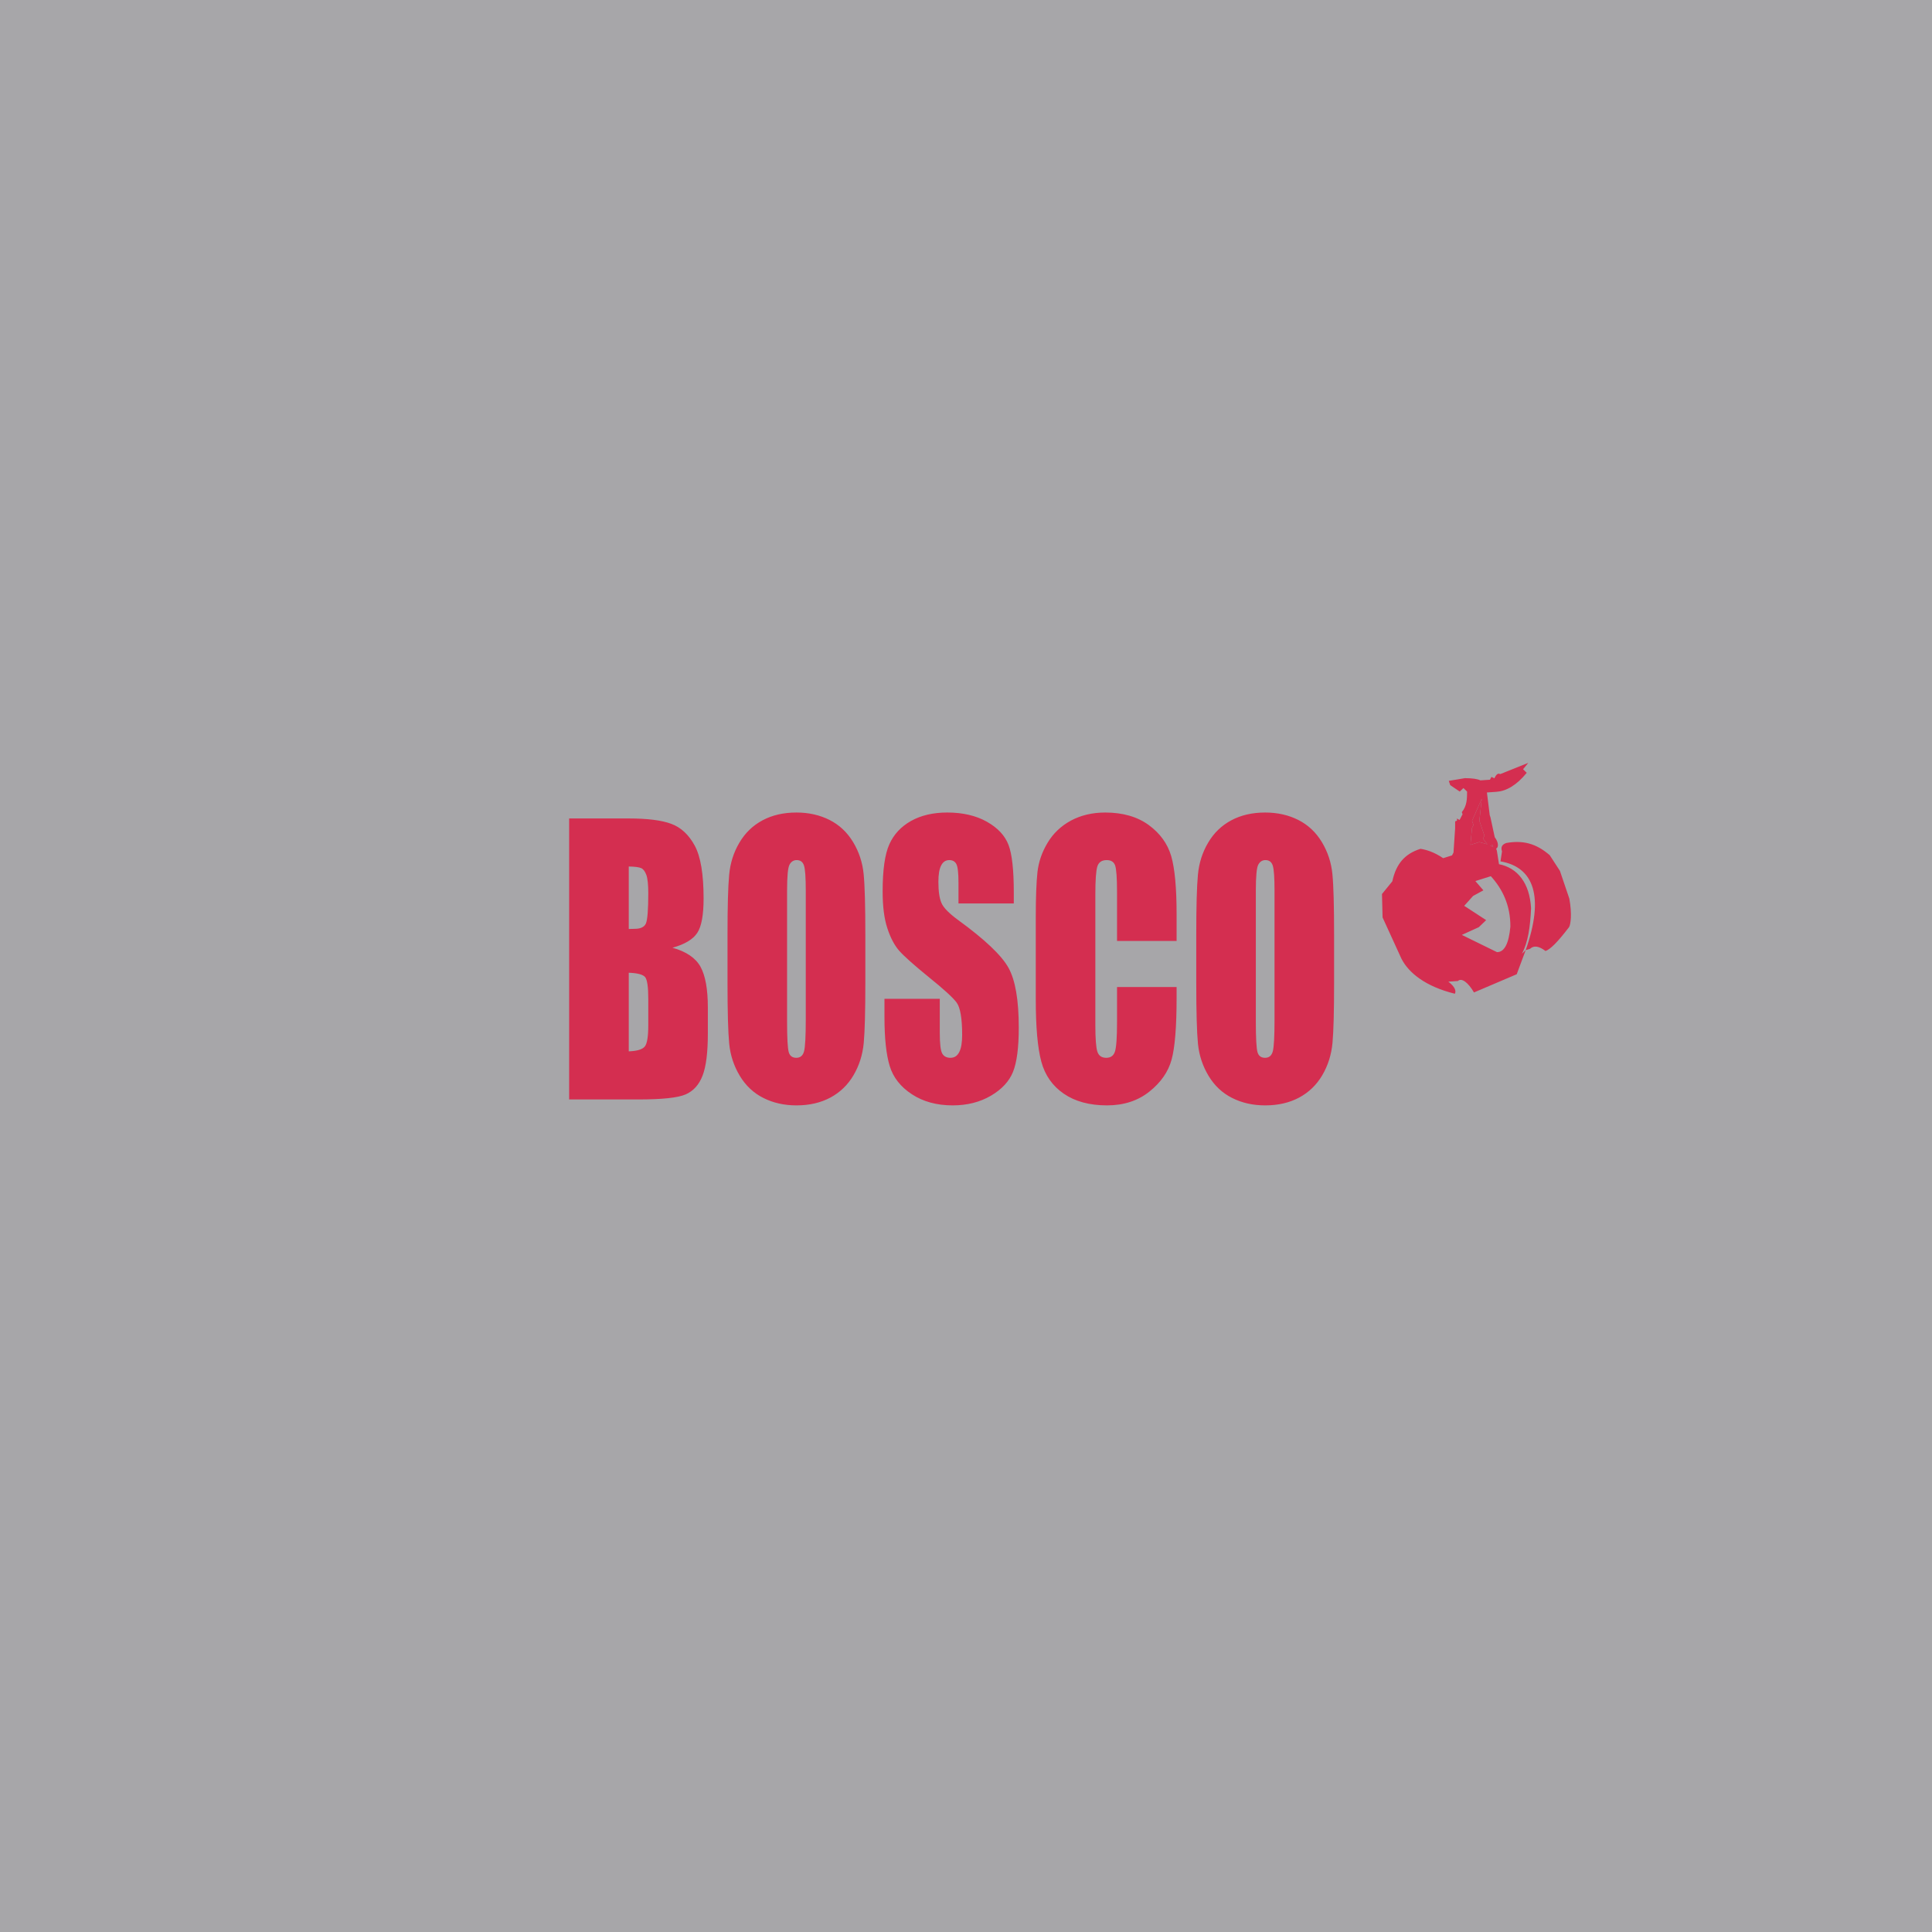
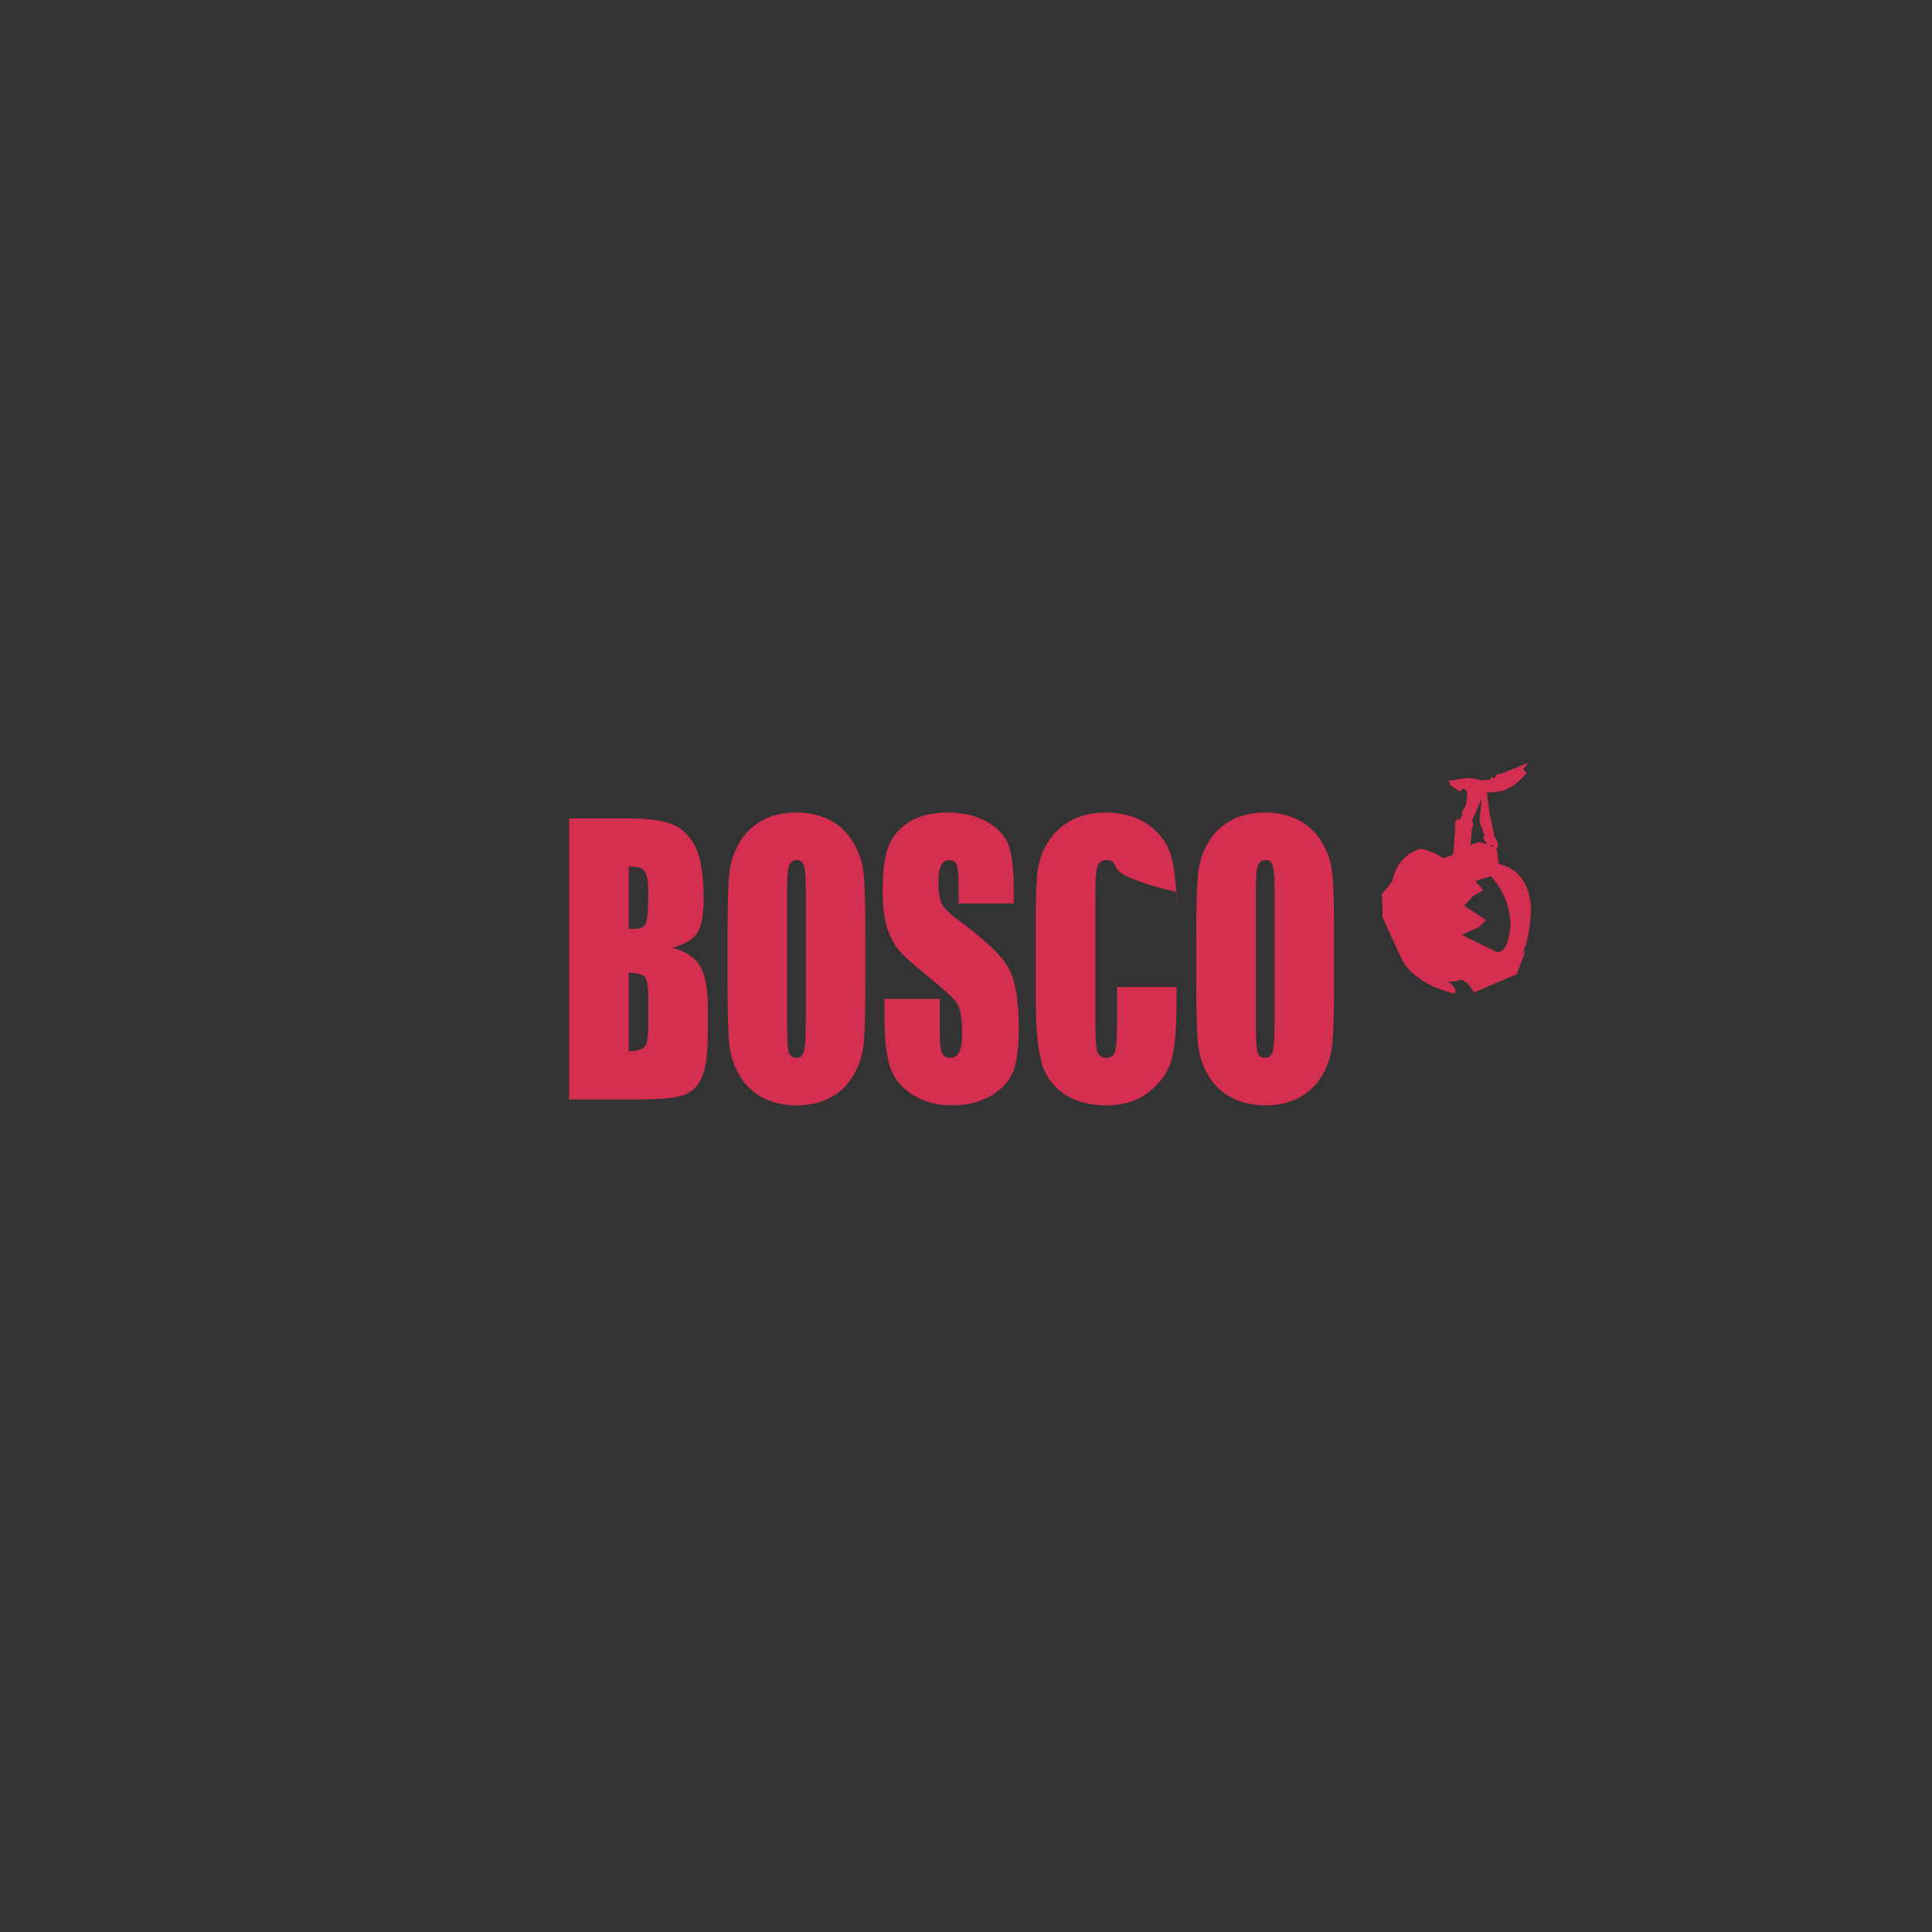
<svg xmlns="http://www.w3.org/2000/svg" width="195" height="195" viewBox="0 0 195 195" fill="none">
  <rect x="0" y="0" width="195" height="195" fill="#333333" stroke="none" />
-   <rect width="195" height="195" fill="#F5F3F8" fill-opacity="0.6" />
-   <path d="M148.722 83.272L148.723 83.271L148.573 83.557L148.414 85.274L149.305 84.993L150.12 85.212L149.678 84.637L149.828 84.351L149.318 82.845L149.553 80.627L148.577 82.842L148.722 83.272ZM150.713 85.502L150.64 85.286L150.417 85.356L150.713 85.502ZM155.991 95.986C156.438 95.845 157.182 95.133 158.377 93.564C158.528 93.278 158.682 92.277 158.395 90.7L157.447 87.902L156.419 86.32C155.016 85.096 153.683 84.802 152.05 85.08C151.605 85.22 151.454 85.505 151.6 85.936L151.446 86.938C154.853 87.529 155.874 90.542 153.989 95.903L154.435 95.762C154.808 95.406 155.327 95.48 155.991 95.986Z" fill="#D42E50" />
-   <path d="M151.424 78.13C151.128 77.985 150.979 78.271 150.828 78.556L150.533 78.411L150.381 78.698L149.417 78.764C149.122 78.619 148.603 78.544 147.861 78.54L146.228 78.814L146.374 79.244L147.335 79.894L147.707 79.538L148.077 79.898C148.072 80.615 148.068 81.331 147.545 81.972L147.618 82.187L147.318 82.758L147.022 82.613C147.095 82.829 147.095 82.829 146.872 82.899L146.867 83.616L146.705 86.05L146.555 86.335L145.663 86.617C144.702 85.968 143.888 85.748 143.369 85.674C141.809 86.167 140.913 87.164 140.531 88.952L139.486 90.235L139.546 92.599L141.45 96.763C142.183 98.198 143.882 99.569 146.844 100.301C146.993 100.016 146.848 99.586 146.183 99.081L147.148 99.015C147.52 98.659 148.185 99.164 148.772 100.169L153.085 98.332L153.989 95.903L153.616 96.259C154.215 95.116 154.447 93.614 154.532 91.681C154.399 89.102 153.147 87.592 151.295 87.224L151.081 85.862L151.008 85.646C151.231 85.576 151.309 85.076 150.866 84.5L150.434 82.493L150.361 82.278L150.078 79.985L151.043 79.918C152.007 79.852 153.049 79.285 154.095 78.002L153.726 77.642L154.248 77L151.424 78.13ZM152.445 93.53C152.286 95.248 151.837 96.105 151.095 96.101L147.545 94.362L149.256 93.583L150.001 92.871L147.785 91.427L148.681 90.429L149.722 89.862L148.912 88.928L150.472 88.436C151.651 89.731 152.458 91.383 152.445 93.53ZM150.713 85.502L150.417 85.356L150.64 85.286L150.713 85.502ZM149.318 82.845L149.828 84.351L149.678 84.637L150.12 85.212L149.305 84.993L148.414 85.274L148.573 83.557L148.723 83.271L148.722 83.272L148.577 82.842L149.553 80.627L149.318 82.845ZM57.445 82.608H63.448C65.34 82.608 66.778 82.787 67.753 83.152C68.728 83.51 69.518 84.246 70.118 85.346C70.718 86.453 71.015 88.228 71.015 90.68C71.015 92.343 70.806 93.497 70.382 94.148C69.957 94.806 69.123 95.309 67.875 95.656C69.265 96.044 70.206 96.684 70.703 97.575C71.196 98.472 71.444 99.841 71.444 101.683V104.314C71.444 106.228 71.269 107.645 70.908 108.572C70.552 109.493 69.982 110.12 69.201 110.461C68.421 110.802 66.822 110.97 64.403 110.97H57.445V82.608ZM63.462 87.457V93.766C63.662 93.755 63.862 93.749 64.062 93.748C64.652 93.748 65.027 93.569 65.188 93.216C65.349 92.857 65.432 91.84 65.432 90.16C65.432 89.269 65.364 88.647 65.232 88.294C65.096 87.936 64.925 87.708 64.71 87.619C64.496 87.523 64.077 87.469 63.462 87.457ZM63.462 98.179V106.114C64.306 106.084 64.847 105.917 65.081 105.624C65.315 105.337 65.432 104.613 65.432 103.471V100.828C65.432 99.614 65.325 98.879 65.115 98.622C64.906 98.364 64.355 98.215 63.462 98.179ZM87.34 99.213C87.34 102.066 87.287 104.081 87.179 105.265C87.067 106.455 86.726 107.537 86.15 108.518C85.575 109.499 84.795 110.252 83.815 110.778C82.835 111.305 81.689 111.568 80.387 111.568C79.149 111.568 78.037 111.317 77.052 110.82C76.062 110.324 75.272 109.582 74.672 108.59C74.073 107.597 73.717 106.515 73.6 105.349C73.487 104.177 73.429 102.132 73.429 99.213V94.364C73.429 91.511 73.482 89.496 73.595 88.306C73.702 87.122 74.043 86.04 74.624 85.059C75.199 84.079 75.974 83.325 76.959 82.799C77.939 82.273 79.08 82.01 80.387 82.01C81.626 82.01 82.737 82.261 83.722 82.757C84.707 83.253 85.502 83.995 86.102 84.987C86.702 85.98 87.058 87.063 87.17 88.228C87.287 89.401 87.34 91.44 87.34 94.364V99.213ZM81.328 89.897C81.328 88.576 81.269 87.732 81.148 87.361C81.031 86.997 80.787 86.811 80.416 86.811C80.099 86.811 79.861 86.961 79.695 87.26C79.524 87.553 79.441 88.432 79.441 89.897V103.136C79.441 104.787 79.5 105.803 79.607 106.186C79.714 106.575 79.972 106.766 80.372 106.766C80.782 106.766 81.04 106.545 81.157 106.102C81.269 105.654 81.328 104.601 81.328 102.927L81.328 89.897ZM102.324 91.188H96.741V89.09C96.741 88.109 96.668 87.481 96.527 87.212C96.385 86.943 96.146 86.811 95.81 86.811C95.449 86.811 95.176 86.991 94.991 87.355C94.805 87.714 94.713 88.264 94.713 89C94.713 89.945 94.815 90.662 95.025 91.141C95.225 91.619 95.795 92.193 96.727 92.875C99.403 94.824 101.086 96.421 101.783 97.671C102.48 98.92 102.826 100.936 102.826 103.716C102.826 105.737 102.631 107.226 102.246 108.183C101.861 109.14 101.115 109.947 100.013 110.593C98.906 111.239 97.624 111.568 96.156 111.568C94.547 111.568 93.172 111.191 92.036 110.444C90.895 109.696 90.149 108.745 89.798 107.591C89.447 106.431 89.271 104.793 89.271 102.664V100.81H94.854V104.26C94.854 105.325 94.932 106.006 95.088 106.311C95.249 106.61 95.527 106.766 95.927 106.766C96.326 106.766 96.624 106.575 96.819 106.186C97.014 105.803 97.112 105.229 97.112 104.47C97.112 102.801 96.927 101.707 96.556 101.193C96.176 100.678 95.234 99.823 93.742 98.621C92.245 97.402 91.256 96.522 90.768 95.972C90.285 95.422 89.88 94.663 89.564 93.694C89.242 92.725 89.086 91.488 89.086 89.981C89.086 87.81 89.31 86.219 89.763 85.215C90.212 84.21 90.944 83.427 91.953 82.859C92.962 82.296 94.181 82.009 95.61 82.009C97.175 82.009 98.506 82.321 99.603 82.936C100.705 83.558 101.432 84.336 101.793 85.281C102.149 86.219 102.324 87.816 102.324 90.07V91.188ZM118.756 94.974H112.744V90.034C112.744 88.599 112.676 87.702 112.549 87.344C112.422 86.991 112.14 86.811 111.701 86.811C111.203 86.811 110.891 87.027 110.755 87.457C110.623 87.894 110.555 88.827 110.555 90.262V103.435C110.555 104.817 110.623 105.714 110.755 106.132C110.891 106.556 111.189 106.766 111.657 106.766C112.105 106.766 112.398 106.556 112.535 106.132C112.671 105.714 112.744 104.727 112.744 103.172V99.62H118.756V100.72C118.756 103.65 118.586 105.731 118.249 106.957C117.913 108.183 117.162 109.26 116.006 110.18C114.851 111.101 113.422 111.568 111.73 111.568C109.965 111.568 108.512 111.173 107.371 110.39C106.23 109.606 105.469 108.524 105.099 107.143C104.728 105.755 104.543 103.674 104.543 100.894V92.612C104.543 90.567 104.601 89.036 104.714 88.013C104.83 86.991 105.167 86.004 105.738 85.059C106.303 84.115 107.088 83.367 108.092 82.823C109.097 82.285 110.253 82.01 111.554 82.01C113.329 82.01 114.792 82.434 115.943 83.271C117.093 84.115 117.849 85.161 118.215 86.417C118.576 87.672 118.756 89.628 118.756 92.277V94.974ZM134.652 99.213C134.652 102.066 134.599 104.081 134.491 105.265C134.379 106.455 134.038 107.537 133.463 108.518C132.887 109.499 132.107 110.252 131.127 110.778C130.147 111.305 129.001 111.568 127.699 111.568C126.461 111.568 125.349 111.317 124.364 110.82C123.374 110.324 122.584 109.582 121.984 108.59C121.385 107.597 121.029 106.515 120.912 105.349C120.799 104.177 120.741 102.132 120.741 99.213V94.364C120.741 91.511 120.795 89.496 120.907 88.306C121.014 87.122 121.355 86.04 121.936 85.059C122.511 84.079 123.286 83.325 124.271 82.799C125.251 82.273 126.392 82.01 127.699 82.01C128.938 82.01 130.049 82.261 131.034 82.757C132.019 83.253 132.814 83.995 133.414 84.987C134.014 85.98 134.369 87.063 134.482 88.228C134.599 89.401 134.652 91.44 134.652 94.364L134.652 99.213ZM128.64 89.897C128.64 88.576 128.582 87.732 128.46 87.361C128.343 86.997 128.099 86.811 127.728 86.811C127.411 86.811 127.173 86.961 127.007 87.26C126.836 87.553 126.753 88.432 126.753 89.897V103.136C126.753 104.787 126.812 105.803 126.919 106.186C127.026 106.575 127.285 106.766 127.684 106.766C128.094 106.766 128.352 106.545 128.469 106.102C128.582 105.654 128.64 104.601 128.64 102.927V89.897Z" fill="#D42E50" />
+   <path d="M151.424 78.13C151.128 77.985 150.979 78.271 150.828 78.556L150.533 78.411L150.381 78.698L149.417 78.764C149.122 78.619 148.603 78.544 147.861 78.54L146.228 78.814L146.374 79.244L147.335 79.894L147.707 79.538L148.077 79.898C148.072 80.615 148.068 81.331 147.545 81.972L147.618 82.187L147.318 82.758L147.022 82.613C147.095 82.829 147.095 82.829 146.872 82.899L146.867 83.616L146.705 86.05L146.555 86.335L145.663 86.617C144.702 85.968 143.888 85.748 143.369 85.674C141.809 86.167 140.913 87.164 140.531 88.952L139.486 90.235L139.546 92.599L141.45 96.763C142.183 98.198 143.882 99.569 146.844 100.301C146.993 100.016 146.848 99.586 146.183 99.081L147.148 99.015C147.52 98.659 148.185 99.164 148.772 100.169L153.085 98.332L153.989 95.903L153.616 96.259C154.215 95.116 154.447 93.614 154.532 91.681C154.399 89.102 153.147 87.592 151.295 87.224L151.081 85.862L151.008 85.646C151.231 85.576 151.309 85.076 150.866 84.5L150.434 82.493L150.361 82.278L150.078 79.985L151.043 79.918C152.007 79.852 153.049 79.285 154.095 78.002L153.726 77.642L154.248 77L151.424 78.13ZM152.445 93.53C152.286 95.248 151.837 96.105 151.095 96.101L147.545 94.362L149.256 93.583L150.001 92.871L147.785 91.427L148.681 90.429L149.722 89.862L148.912 88.928L150.472 88.436C151.651 89.731 152.458 91.383 152.445 93.53ZM150.713 85.502L150.417 85.356L150.64 85.286L150.713 85.502ZM149.318 82.845L149.828 84.351L149.678 84.637L150.12 85.212L149.305 84.993L148.414 85.274L148.573 83.557L148.723 83.271L148.722 83.272L148.577 82.842L149.553 80.627L149.318 82.845ZM57.445 82.608H63.448C65.34 82.608 66.778 82.787 67.753 83.152C68.728 83.51 69.518 84.246 70.118 85.346C70.718 86.453 71.015 88.228 71.015 90.68C71.015 92.343 70.806 93.497 70.382 94.148C69.957 94.806 69.123 95.309 67.875 95.656C69.265 96.044 70.206 96.684 70.703 97.575C71.196 98.472 71.444 99.841 71.444 101.683V104.314C71.444 106.228 71.269 107.645 70.908 108.572C70.552 109.493 69.982 110.12 69.201 110.461C68.421 110.802 66.822 110.97 64.403 110.97H57.445V82.608ZM63.462 87.457V93.766C63.662 93.755 63.862 93.749 64.062 93.748C64.652 93.748 65.027 93.569 65.188 93.216C65.349 92.857 65.432 91.84 65.432 90.16C65.432 89.269 65.364 88.647 65.232 88.294C65.096 87.936 64.925 87.708 64.71 87.619C64.496 87.523 64.077 87.469 63.462 87.457ZM63.462 98.179V106.114C64.306 106.084 64.847 105.917 65.081 105.624C65.315 105.337 65.432 104.613 65.432 103.471V100.828C65.432 99.614 65.325 98.879 65.115 98.622C64.906 98.364 64.355 98.215 63.462 98.179ZM87.34 99.213C87.34 102.066 87.287 104.081 87.179 105.265C87.067 106.455 86.726 107.537 86.15 108.518C85.575 109.499 84.795 110.252 83.815 110.778C82.835 111.305 81.689 111.568 80.387 111.568C79.149 111.568 78.037 111.317 77.052 110.82C76.062 110.324 75.272 109.582 74.672 108.59C74.073 107.597 73.717 106.515 73.6 105.349C73.487 104.177 73.429 102.132 73.429 99.213V94.364C73.429 91.511 73.482 89.496 73.595 88.306C73.702 87.122 74.043 86.04 74.624 85.059C75.199 84.079 75.974 83.325 76.959 82.799C77.939 82.273 79.08 82.01 80.387 82.01C81.626 82.01 82.737 82.261 83.722 82.757C84.707 83.253 85.502 83.995 86.102 84.987C86.702 85.98 87.058 87.063 87.17 88.228C87.287 89.401 87.34 91.44 87.34 94.364V99.213ZM81.328 89.897C81.328 88.576 81.269 87.732 81.148 87.361C81.031 86.997 80.787 86.811 80.416 86.811C80.099 86.811 79.861 86.961 79.695 87.26C79.524 87.553 79.441 88.432 79.441 89.897V103.136C79.441 104.787 79.5 105.803 79.607 106.186C79.714 106.575 79.972 106.766 80.372 106.766C80.782 106.766 81.04 106.545 81.157 106.102C81.269 105.654 81.328 104.601 81.328 102.927L81.328 89.897ZM102.324 91.188H96.741V89.09C96.741 88.109 96.668 87.481 96.527 87.212C96.385 86.943 96.146 86.811 95.81 86.811C95.449 86.811 95.176 86.991 94.991 87.355C94.805 87.714 94.713 88.264 94.713 89C94.713 89.945 94.815 90.662 95.025 91.141C95.225 91.619 95.795 92.193 96.727 92.875C99.403 94.824 101.086 96.421 101.783 97.671C102.48 98.92 102.826 100.936 102.826 103.716C102.826 105.737 102.631 107.226 102.246 108.183C101.861 109.14 101.115 109.947 100.013 110.593C98.906 111.239 97.624 111.568 96.156 111.568C94.547 111.568 93.172 111.191 92.036 110.444C90.895 109.696 90.149 108.745 89.798 107.591C89.447 106.431 89.271 104.793 89.271 102.664V100.81H94.854V104.26C94.854 105.325 94.932 106.006 95.088 106.311C95.249 106.61 95.527 106.766 95.927 106.766C96.326 106.766 96.624 106.575 96.819 106.186C97.014 105.803 97.112 105.229 97.112 104.47C97.112 102.801 96.927 101.707 96.556 101.193C96.176 100.678 95.234 99.823 93.742 98.621C92.245 97.402 91.256 96.522 90.768 95.972C90.285 95.422 89.88 94.663 89.564 93.694C89.242 92.725 89.086 91.488 89.086 89.981C89.086 87.81 89.31 86.219 89.763 85.215C90.212 84.21 90.944 83.427 91.953 82.859C92.962 82.296 94.181 82.009 95.61 82.009C97.175 82.009 98.506 82.321 99.603 82.936C100.705 83.558 101.432 84.336 101.793 85.281C102.149 86.219 102.324 87.816 102.324 90.07V91.188ZM118.756 94.974V90.034C112.744 88.599 112.676 87.702 112.549 87.344C112.422 86.991 112.14 86.811 111.701 86.811C111.203 86.811 110.891 87.027 110.755 87.457C110.623 87.894 110.555 88.827 110.555 90.262V103.435C110.555 104.817 110.623 105.714 110.755 106.132C110.891 106.556 111.189 106.766 111.657 106.766C112.105 106.766 112.398 106.556 112.535 106.132C112.671 105.714 112.744 104.727 112.744 103.172V99.62H118.756V100.72C118.756 103.65 118.586 105.731 118.249 106.957C117.913 108.183 117.162 109.26 116.006 110.18C114.851 111.101 113.422 111.568 111.73 111.568C109.965 111.568 108.512 111.173 107.371 110.39C106.23 109.606 105.469 108.524 105.099 107.143C104.728 105.755 104.543 103.674 104.543 100.894V92.612C104.543 90.567 104.601 89.036 104.714 88.013C104.83 86.991 105.167 86.004 105.738 85.059C106.303 84.115 107.088 83.367 108.092 82.823C109.097 82.285 110.253 82.01 111.554 82.01C113.329 82.01 114.792 82.434 115.943 83.271C117.093 84.115 117.849 85.161 118.215 86.417C118.576 87.672 118.756 89.628 118.756 92.277V94.974ZM134.652 99.213C134.652 102.066 134.599 104.081 134.491 105.265C134.379 106.455 134.038 107.537 133.463 108.518C132.887 109.499 132.107 110.252 131.127 110.778C130.147 111.305 129.001 111.568 127.699 111.568C126.461 111.568 125.349 111.317 124.364 110.82C123.374 110.324 122.584 109.582 121.984 108.59C121.385 107.597 121.029 106.515 120.912 105.349C120.799 104.177 120.741 102.132 120.741 99.213V94.364C120.741 91.511 120.795 89.496 120.907 88.306C121.014 87.122 121.355 86.04 121.936 85.059C122.511 84.079 123.286 83.325 124.271 82.799C125.251 82.273 126.392 82.01 127.699 82.01C128.938 82.01 130.049 82.261 131.034 82.757C132.019 83.253 132.814 83.995 133.414 84.987C134.014 85.98 134.369 87.063 134.482 88.228C134.599 89.401 134.652 91.44 134.652 94.364L134.652 99.213ZM128.64 89.897C128.64 88.576 128.582 87.732 128.46 87.361C128.343 86.997 128.099 86.811 127.728 86.811C127.411 86.811 127.173 86.961 127.007 87.26C126.836 87.553 126.753 88.432 126.753 89.897V103.136C126.753 104.787 126.812 105.803 126.919 106.186C127.026 106.575 127.285 106.766 127.684 106.766C128.094 106.766 128.352 106.545 128.469 106.102C128.582 105.654 128.64 104.601 128.64 102.927V89.897Z" fill="#D42E50" />
</svg>